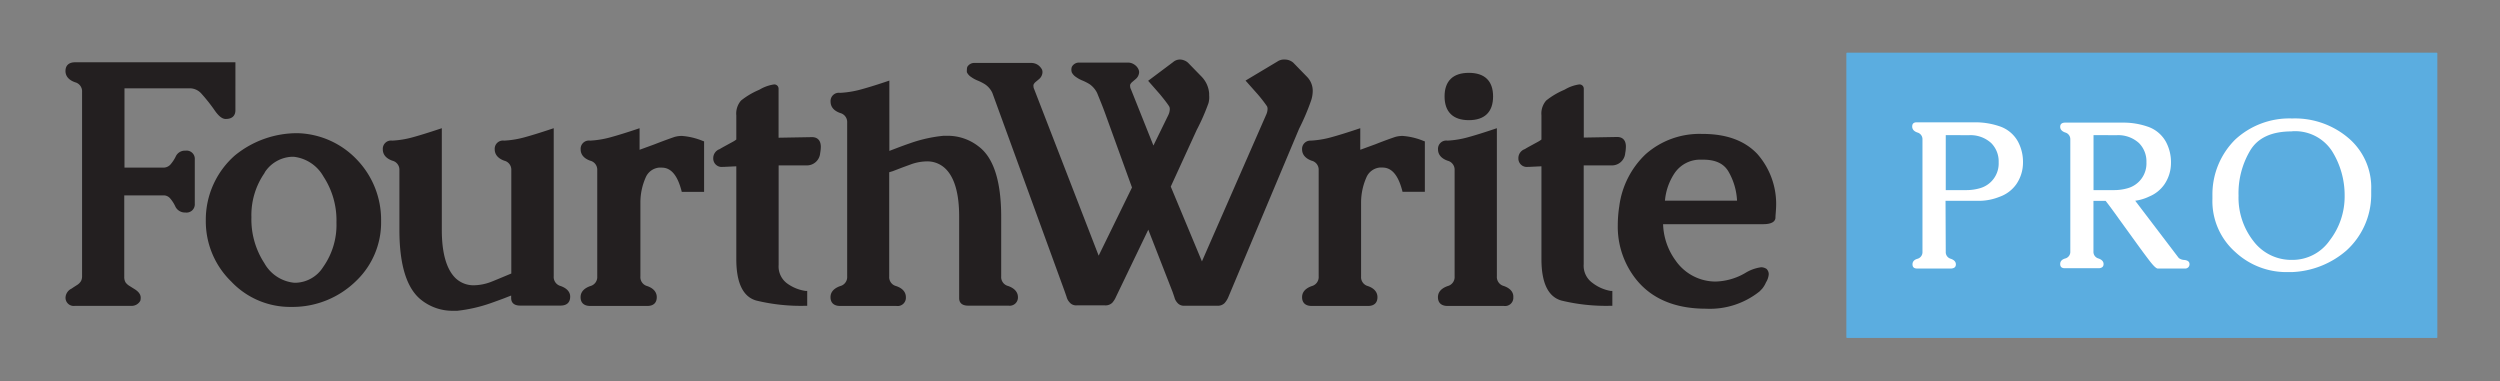
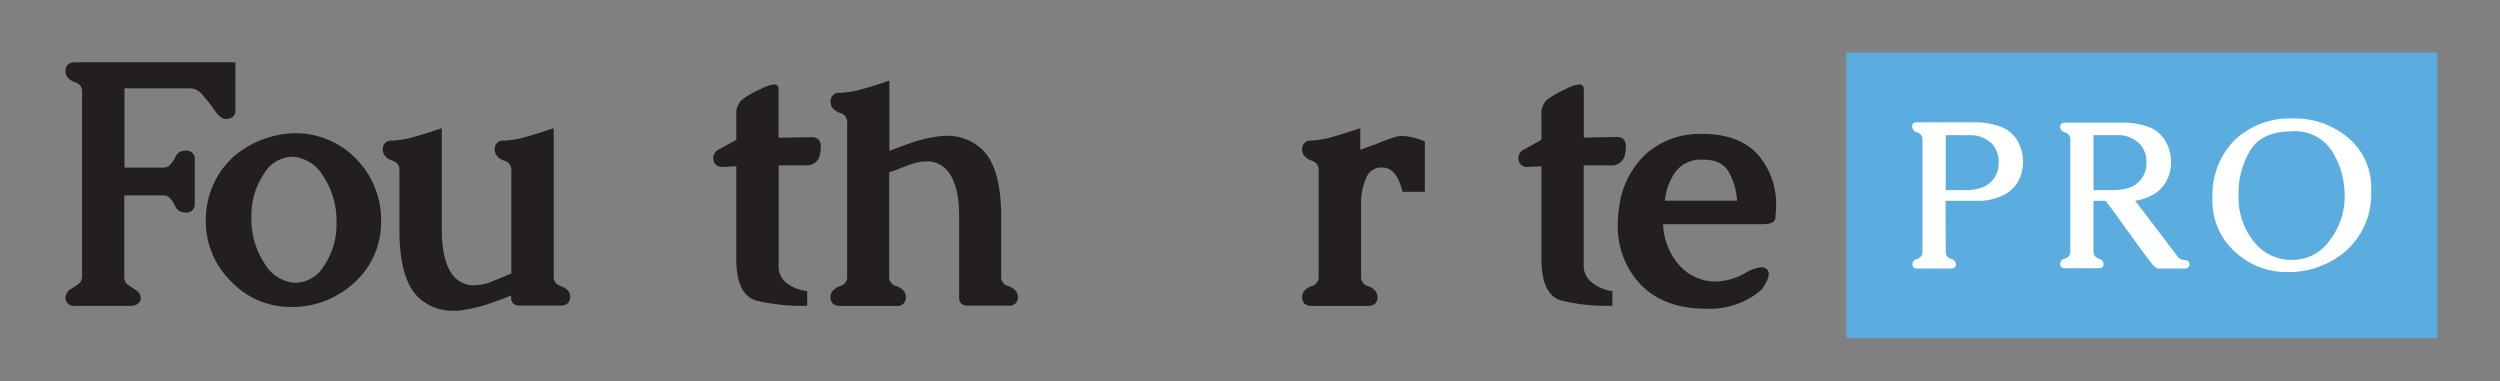
<svg xmlns="http://www.w3.org/2000/svg" id="Layer_1" data-name="Layer 1" viewBox="0 0 336 51.25">
  <rect x="0" y="0" width="336" height="51.25" fill="#808080" stroke="none" />
  <defs>
    <style>.cls-1{fill:#231f20;}.cls-2{fill:#5bade0;}.cls-3{fill:#fff;}</style>
  </defs>
  <title>Artboard 3 copy 6</title>
  <path class="cls-1" d="M25.43,11.87a2.09,2.09,0,0,1,1.59.66,22.59,22.59,0,0,1,1.78,2.23c.57.84,1.06,1.23,1.54,1.23.84,0,1.3-.42,1.3-1.18V8.37H10.1c-.84,0-1.3.42-1.3,1.18,0,.48.23,1.14,1.3,1.51a1.25,1.25,0,0,1,.93,1.3V37.15a1.37,1.37,0,0,1-.14.62,1.58,1.58,0,0,1-.54.54c-.27.17-.52.33-.73.48a1.4,1.4,0,0,0-.81,1.14,1.1,1.1,0,0,0,1.25,1.18h7.61a1.33,1.33,0,0,0,1.19-.69l0,0v0a1.76,1.76,0,0,0,.05-.42c0-.43-.29-.82-.87-1.17l-.67-.42a1.77,1.77,0,0,1-.49-.45,1.4,1.4,0,0,1-.18-.75V26.26H22a1.13,1.13,0,0,1,.83.36,4.57,4.57,0,0,1,.72,1.1,1.42,1.42,0,0,0,1.36.84,1.11,1.11,0,0,0,1.27-1.18V21.44a1.11,1.11,0,0,0-1.27-1.19,1.34,1.34,0,0,0-1.28.76A4.87,4.87,0,0,1,23,22a1.29,1.29,0,0,1-1,.53H16.73V11.87Z" />
  <path class="cls-1" d="M40,17.9a13.21,13.21,0,0,0-8.44,3,11.49,11.49,0,0,0-3.9,8.7v.07a11.27,11.27,0,0,0,3.4,8.15,10.89,10.89,0,0,0,8,3.43h.36a12.19,12.19,0,0,0,8.44-3.49,10.85,10.85,0,0,0,3.36-8v-.14A11.66,11.66,0,0,0,48,21.49,11.41,11.41,0,0,0,40,17.9Zm-4.44,5.3a4.59,4.59,0,0,1,3.69-2.13h.22a5.26,5.26,0,0,1,4,2.65,10.74,10.74,0,0,1,1.75,6.17,9.81,9.81,0,0,1-1.79,6A4.51,4.51,0,0,1,39.8,38h-.27a5.17,5.17,0,0,1-4-2.63,10.76,10.76,0,0,1-1.74-6.17A9.91,9.91,0,0,1,35.59,23.2Z" />
  <path class="cls-1" d="M75.35,38.44a1.25,1.25,0,0,1-.93-1.3V17.23l-.36.12c-1.46.49-2.67.86-3.59,1.11a12.71,12.71,0,0,1-2.71.44,1.11,1.11,0,0,0-1.27,1.18c0,.48.23,1.14,1.29,1.52a1.24,1.24,0,0,1,.94,1.26v13.9c-1.12.47-2.7,1.13-2.9,1.19a6.7,6.7,0,0,1-2.08.39,3.49,3.49,0,0,1-2.56-1C60,36.15,59.38,34,59.38,30.92V17.23l-.36.12c-1.47.49-2.67.86-3.59,1.11a12.71,12.71,0,0,1-2.71.44,1.11,1.11,0,0,0-1.27,1.18c0,.48.22,1.14,1.29,1.52a1.24,1.24,0,0,1,.94,1.26v8.05c0,4.75,1,7.93,3,9.45a6.73,6.73,0,0,0,4.07,1.41l.7,0a20.2,20.2,0,0,0,4.43-1c.57-.2,1.18-.42,1.82-.66l1-.39v.35c0,.38.16,1,1.21,1h5.42c.84,0,1.3-.42,1.3-1.18C76.65,39.46,76.42,38.82,75.35,38.44Z" />
-   <path class="cls-1" d="M91.67,18.27a3.66,3.66,0,0,0-1,.13c-.65.22-1.56.55-2.71,1l-2,.73V17.23l-.35.12c-1.46.49-2.67.86-3.59,1.11a12.71,12.71,0,0,1-2.71.44,1.11,1.11,0,0,0-1.27,1.18c0,.48.22,1.14,1.29,1.52a1.24,1.24,0,0,1,.94,1.26V37.15a1.25,1.25,0,0,1-.94,1.3c-1.07.38-1.3,1-1.3,1.49,0,.76.46,1.18,1.3,1.18H87c.82,0,1.27-.42,1.27-1.18,0-.47-.22-1.12-1.28-1.49a1.24,1.24,0,0,1-.92-1.3v-10a8.3,8.3,0,0,1,.69-3.25,2.18,2.18,0,0,1,1.79-1.37l.39,0c1.23,0,2.09,1,2.64,3.06l.05.2h3V19l-.18-.06A9.11,9.11,0,0,0,91.67,18.27Z" />
  <path class="cls-1" d="M135.5,38.44a1.24,1.24,0,0,1-.94-1.3v-8c0-4.74-1-7.91-3-9.43a6.71,6.71,0,0,0-4.11-1.46l-.65,0a19,19,0,0,0-4.48,1c-.56.19-1.16.41-1.79.65l-1,.38V10.83l-.36.12c-1.44.49-2.64.85-3.56,1.1a13.16,13.16,0,0,1-2.71.43,1.11,1.11,0,0,0-1.27,1.19c0,.48.22,1.14,1.29,1.52a1.25,1.25,0,0,1,.94,1.29V37.15a1.25,1.25,0,0,1-.94,1.3c-1.07.38-1.3,1-1.3,1.49,0,.76.46,1.18,1.3,1.18h7.56a1.11,1.11,0,0,0,1.27-1.18c0-.47-.22-1.12-1.3-1.49a1.24,1.24,0,0,1-.94-1.3v-14L120,23l1.3-.5,1.23-.45a6.65,6.65,0,0,1,2-.36,3.49,3.49,0,0,1,2.56,1c1.2,1.18,1.82,3.33,1.82,6.39v11c0,.38.16,1,1.21,1h5.42a1.11,1.11,0,0,0,1.27-1.18C136.8,39.46,136.57,38.82,135.5,38.44Z" />
-   <path class="cls-1" d="M176.43,12.25a2.68,2.68,0,0,0-.77-1.93l-1.85-1.9,0,0A1.76,1.76,0,0,0,172.68,8a1.61,1.61,0,0,0-1,.27l-4.28,2.56L169,12.63a18.22,18.22,0,0,1,1.29,1.66.82.82,0,0,1,.07.37,2,2,0,0,1-.2.79l-8.62,19.68-4.19-10.05,3.49-7.62a28.22,28.22,0,0,0,1.58-3.6,3,3,0,0,0,.09-1.06c0-.09,0-.18,0-.26a3.63,3.63,0,0,0-1-2.22l-1.85-1.9,0,0A1.73,1.73,0,0,0,158.61,8a1.42,1.42,0,0,0-.95.35l-3.35,2.51,1.57,1.79c.55.67,1,1.24,1.27,1.67a.82.82,0,0,1,.07.37,1.94,1.94,0,0,1-.2.78l-2,4.09L152,12v0a.87.87,0,0,1-.11-.39.77.77,0,0,1,0-.22,1,1,0,0,1,.27-.36l.47-.4h0a1.28,1.28,0,0,0,.47-.93,1,1,0,0,0-.06-.31,1.48,1.48,0,0,0-.54-.68,1.52,1.52,0,0,0-.92-.3h-6.53a1.08,1.08,0,0,0-1,.59l0,0a1.33,1.33,0,0,0-.06.36,1.61,1.61,0,0,0,.05.35v0l0,0a1.59,1.59,0,0,0,.56.63,4.14,4.14,0,0,0,.92.5,6.71,6.71,0,0,1,.93.48,3.16,3.16,0,0,1,1,1.17l.55,1.36c.21.52.45,1.15.72,1.91l3.42,9.44-4.48,9.16L139,12v0a.91.91,0,0,1-.1-.39.74.74,0,0,1,0-.21,1,1,0,0,1,.27-.37l.48-.4h0a1.27,1.27,0,0,0,.46-.93,1.22,1.22,0,0,0-.05-.32l0,0a1.81,1.81,0,0,0-.49-.6l0,0a1.61,1.61,0,0,0-.94-.32H131A1.08,1.08,0,0,0,130,9l0,0a1.36,1.36,0,0,0-.05.36,1.75,1.75,0,0,0,0,.35v0l0,0a1.57,1.57,0,0,0,.56.63,4.16,4.16,0,0,0,.92.5,6.64,6.64,0,0,1,.94.48,2.84,2.84,0,0,1,1,1.16l9.73,26.7.25.72a1.65,1.65,0,0,0,.37.7,1.14,1.14,0,0,0,1,.44h3.77a1.29,1.29,0,0,0,1-.35,3,3,0,0,0,.51-.82l4.33-9,3.27,8.38.24.7a1.67,1.67,0,0,0,.36.7,1.14,1.14,0,0,0,1,.44h4.38a1.29,1.29,0,0,0,1-.35,2.94,2.94,0,0,0,.52-.84L174.6,17.3a30.77,30.77,0,0,0,1.62-3.81A4.11,4.11,0,0,0,176.43,12.25Z" />
  <path class="cls-1" d="M188.53,18.27a3.65,3.65,0,0,0-1,.13c-.66.22-1.57.55-2.71,1l-2,.73V17.23l-.36.12c-1.46.49-2.67.86-3.59,1.11a12.73,12.73,0,0,1-2.71.44A1.11,1.11,0,0,0,175,20.08c0,.48.23,1.14,1.29,1.52a1.24,1.24,0,0,1,.94,1.26V37.15a1.25,1.25,0,0,1-.93,1.3c-1.07.38-1.3,1-1.3,1.49,0,.76.46,1.18,1.3,1.18h7.56c.82,0,1.27-.42,1.27-1.18,0-.47-.22-1.12-1.28-1.49a1.24,1.24,0,0,1-.92-1.3v-10a8.34,8.34,0,0,1,.69-3.25,2.19,2.19,0,0,1,1.8-1.38l.39,0c1.23,0,2.09,1,2.64,3.06l.05.2h3V19l-.18-.06A9.11,9.11,0,0,0,188.53,18.27Z" />
-   <path class="cls-1" d="M202.12,38.44a1.25,1.25,0,0,1-.94-1.3V17.23l-.36.12c-1.45.49-2.65.86-3.57,1.11a12.7,12.7,0,0,1-2.71.44,1.11,1.11,0,0,0-1.27,1.18c0,.48.22,1.14,1.29,1.52a1.24,1.24,0,0,1,.94,1.26V37.15a1.25,1.25,0,0,1-.94,1.3c-1.07.38-1.3,1-1.3,1.49,0,.76.46,1.18,1.3,1.18h7.56a1.11,1.11,0,0,0,1.27-1.18C203.42,39.46,203.19,38.82,202.12,38.44Z" />
-   <path class="cls-1" d="M197.41,16.15c2.13,0,3.26-1.1,3.26-3.19s-1.13-3.17-3.26-3.17-3.26,1.1-3.26,3.17S195.28,16.15,197.41,16.15Z" />
  <path class="cls-1" d="M214,38a2.83,2.83,0,0,1-1.15-2.5V22.23l3.75,0a1.79,1.79,0,0,0,1.83-1.65,5,5,0,0,0,.09-.87c0-1.13-.73-1.3-1.16-1.3l-4.5.08V11.94a.57.57,0,0,0-.63-.59,5.26,5.26,0,0,0-1.91.68l-.17.08a10.25,10.25,0,0,0-2.34,1.4,2.65,2.65,0,0,0-.64,2v3.24a3,3,0,0,1-.44.29c-.91.5-1.52.82-1.79,1a1.28,1.28,0,0,0-.87,1.18v.06a1.13,1.13,0,0,0,1.27,1.15h.15l1.68-.08V34.83c0,3.2.91,5.08,2.71,5.57a25.43,25.43,0,0,0,6.55.7h.27v-2l-.23,0A5.57,5.57,0,0,1,214,38Z" />
  <path class="cls-1" d="M109.14,18.43l-4.5.08V11.94a.57.57,0,0,0-.63-.59,5.25,5.25,0,0,0-1.9.68l-.17.08a10.26,10.26,0,0,0-2.34,1.4,2.66,2.66,0,0,0-.64,2v3.24a3.07,3.07,0,0,1-.44.29c-.91.5-1.52.82-1.79,1a1.28,1.28,0,0,0-.87,1.18v.06a1.13,1.13,0,0,0,1.27,1.15h.15l1.68-.08V34.83c0,3.2.91,5.08,2.71,5.57a25.42,25.42,0,0,0,6.55.7h.27v-2l-.23,0a5.56,5.56,0,0,1-2.46-1,2.83,2.83,0,0,1-1.15-2.5V22.23l3.75,0a1.79,1.79,0,0,0,1.83-1.65,5,5,0,0,0,.09-.87C110.3,18.6,109.57,18.43,109.14,18.43Z" />
  <path class="cls-1" d="M236.21,20.72C234.49,18.88,232,18,228.85,18h-.09a10.92,10.92,0,0,0-7.59,2.73,11.7,11.7,0,0,0-3.54,7,16.62,16.62,0,0,0-.2,2.54,11.34,11.34,0,0,0,2.42,7.22c2.08,2.64,5.25,4,9.43,4h0a10.69,10.69,0,0,0,7.2-2.32h0l.35-.36a3.58,3.58,0,0,0,.52-.86,2.39,2.39,0,0,0,.37-1.11,1,1,0,0,0-.3-.7l0,0a1.31,1.31,0,0,0-.73-.22,5.46,5.46,0,0,0-2.16.79,8.27,8.27,0,0,1-4,1.13A6.55,6.55,0,0,1,225.19,35a8.72,8.72,0,0,1-1.67-4.87H236.9c.4,0,1.62,0,1.72-.82,0-.39.07-.89.09-1.53A10.17,10.17,0,0,0,236.21,20.72ZM225,23.37a4.15,4.15,0,0,1,3.68-1.91h.23c1.7,0,2.83.55,3.45,1.69a8.66,8.66,0,0,1,1.1,3.82h-9.69A7.85,7.85,0,0,1,225,23.37Z" />
  <rect class="cls-2" x="248.15" y="7.08" width="79.43" height="38.34" rx="0.08" ry="0.08" />
  <path class="cls-3" d="M261.51,33.84a.92.92,0,0,0,.68.94q.68.24.68.75t-.61.56h-4.6q-.62,0-.62-.56t.67-.75a.92.92,0,0,0,.67-.94l0-15.09a.93.93,0,0,0-.68-.94Q257,17.57,257,17t.62-.56h8a10,10,0,0,1,3.08.52,4.41,4.41,0,0,1,2.51,2.06,5.79,5.79,0,0,1,.68,2.88,5.11,5.11,0,0,1-.92,2.89,4.65,4.65,0,0,1-2.23,1.66,7.5,7.5,0,0,1-2.62.54h-4.64Zm0-15.68v7.39h2.81a6.49,6.49,0,0,0,1.77-.25,3.45,3.45,0,0,0,2.53-3.48,3.49,3.49,0,0,0-1-2.59,4.13,4.13,0,0,0-3-1.06Z" />
  <path class="cls-3" d="M292.83,34.68a1.33,1.33,0,0,0,.76.26q.68.08.68.56v.05a.57.57,0,0,1-.62.54H290q-.31,0-1.17-1.13t-1.91-2.59l-2.17-3Q283.66,27.84,283,27h-1.64v6.8a.92.92,0,0,0,.68.94q.68.24.68.75t-.61.56h-4.6q-.62,0-.62-.56t.68-.75a.92.92,0,0,0,.68-.94V18.75a.93.93,0,0,0-.68-.94q-.68-.24-.68-.77t.62-.56h8a10,10,0,0,1,3.08.52,4.41,4.41,0,0,1,2.51,2.06,5.79,5.79,0,0,1,.68,2.88,5.11,5.11,0,0,1-.92,2.89,4.61,4.61,0,0,1-2,1.58,6.29,6.29,0,0,1-1.89.57ZM281.37,18.16v7.39h2.81a6.49,6.49,0,0,0,1.77-.25,3.45,3.45,0,0,0,2.53-3.48,3.49,3.49,0,0,0-1-2.59,4.13,4.13,0,0,0-3-1.06Z" />
  <path class="cls-3" d="M308,15.92h.14a11.1,11.1,0,0,1,7.66,2.78,8.7,8.7,0,0,1,2.89,6.8q0,.38,0,.76a10.15,10.15,0,0,1-3.33,7.41A11.89,11.89,0,0,1,308,36.57h-.64a10.09,10.09,0,0,1-6.94-2.7,9.13,9.13,0,0,1-3.07-7.14q0-.24,0-.5a10.37,10.37,0,0,1,3.08-7.49A10.72,10.72,0,0,1,308,15.92Zm0,1.74q-4,0-5.55,2.53a11.2,11.2,0,0,0-1.59,6.11,9.47,9.47,0,0,0,2,6.1A6.37,6.37,0,0,0,308,34.93h.07a6.09,6.09,0,0,0,5.05-2.63,9.63,9.63,0,0,0,2-5.92v-.08a11.19,11.19,0,0,0-1.7-6A5.92,5.92,0,0,0,308,17.65Z" />
</svg>